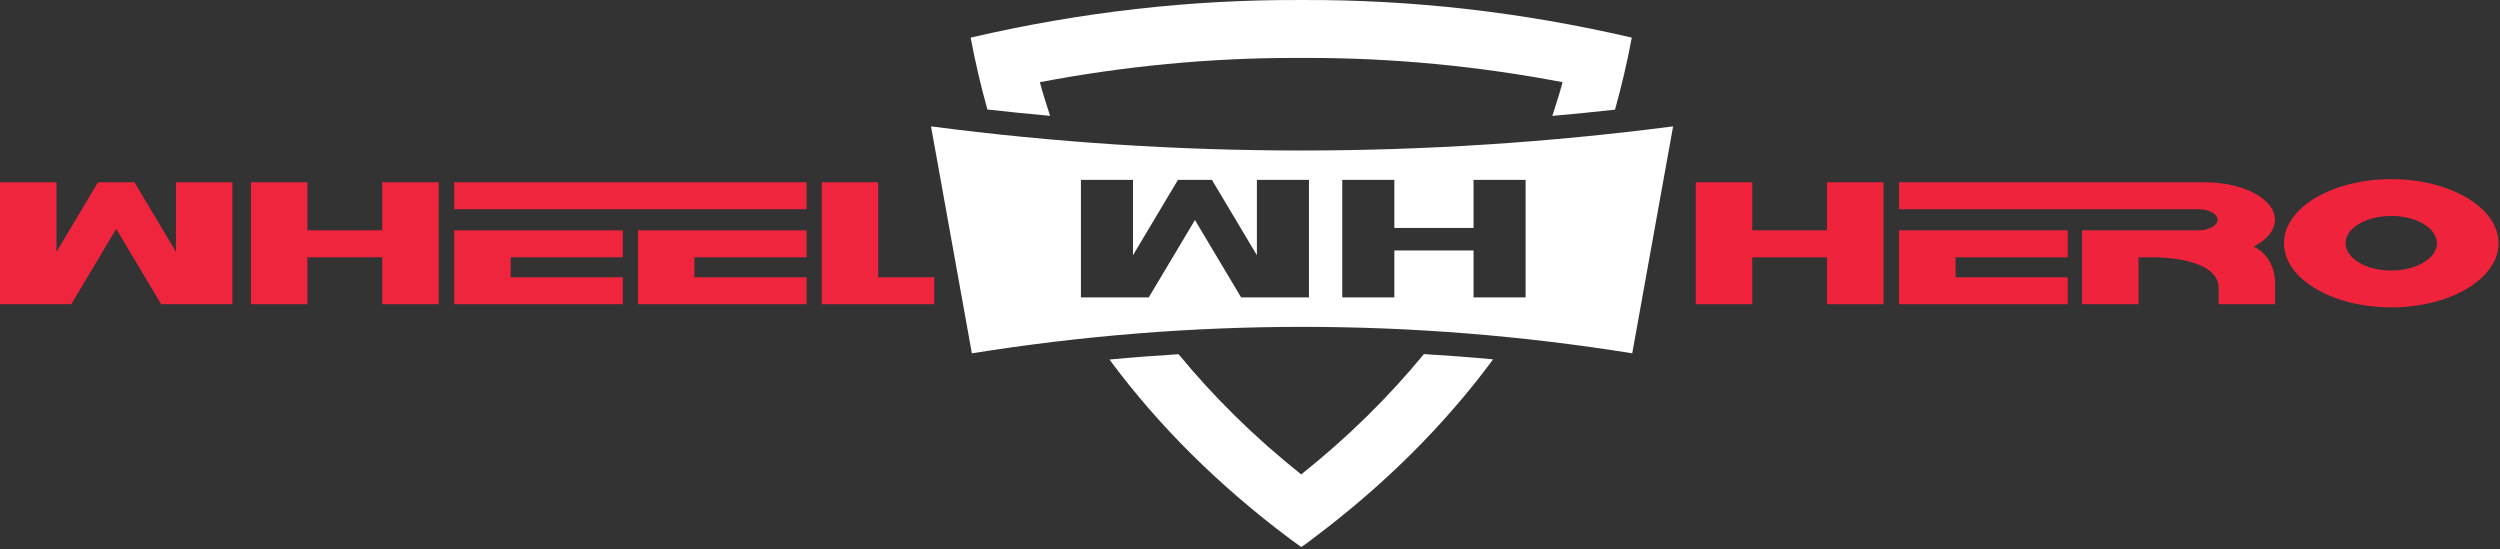
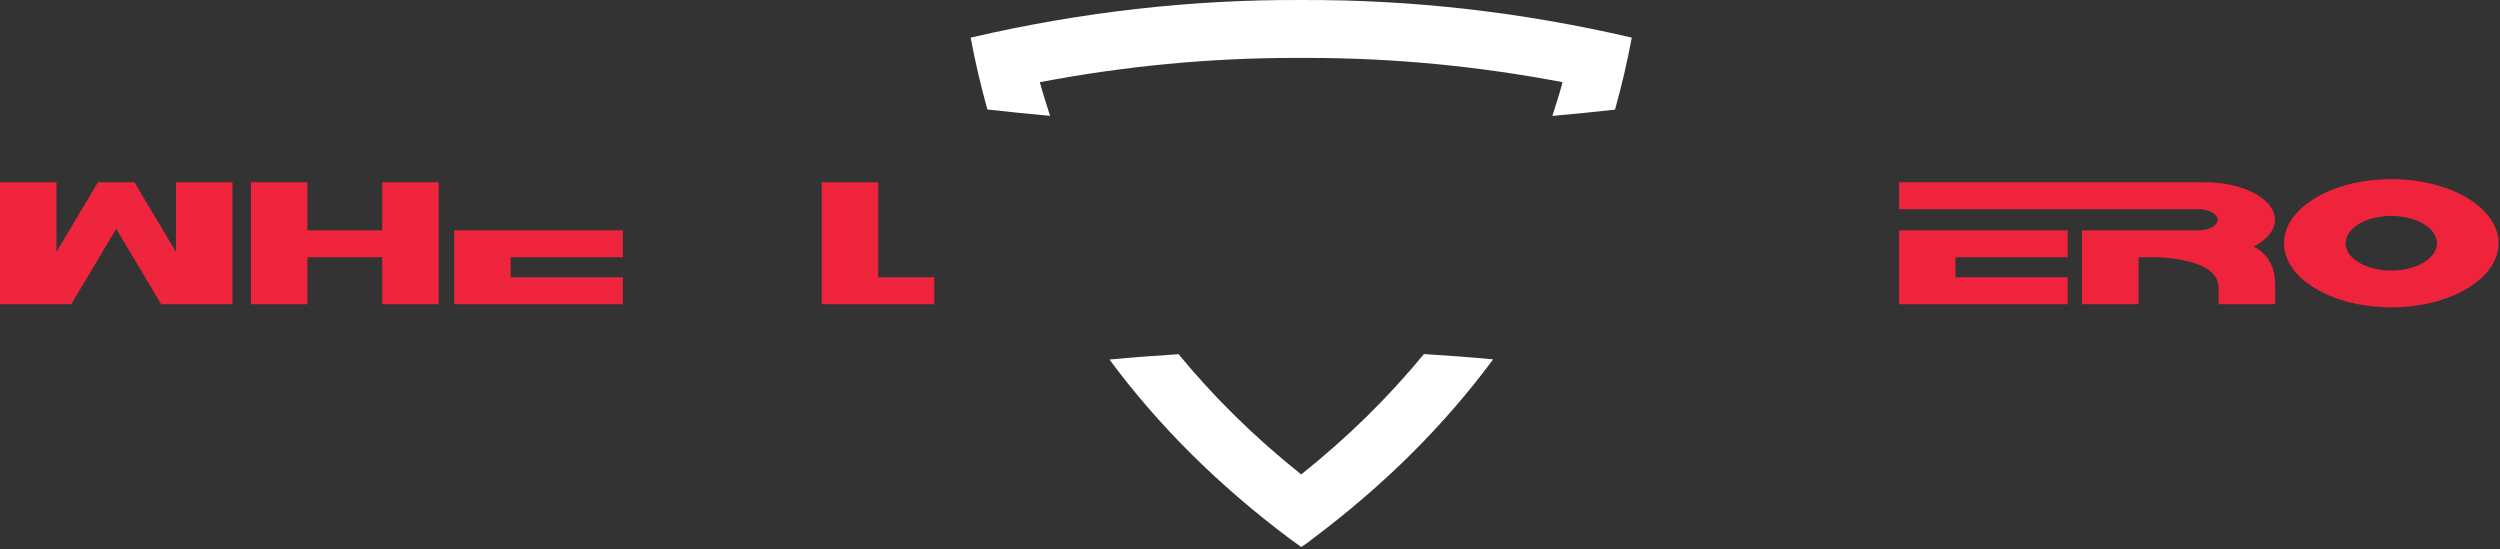
<svg xmlns="http://www.w3.org/2000/svg" width="255px" height="56px" viewBox="0 0 255 56" version="1.1">
  <rect x="0" y="0" width="255" height="56" fill="#333333" stroke="none" />
  <title>Logo</title>
  <g id="Symbols" stroke="none" stroke-width="1" fill="none" fill-rule="evenodd">
    <g id="Footer" transform="translate(-160, -52)">
      <g id="Group" transform="translate(160, 47)">
        <g id="Group" transform="translate(0, 5)">
          <polygon id="Fill-89" fill="#EF243D" points="38.986 23.493 31.357 23.493 31.357 18.591 25.597 18.591 25.597 31.03 31.357 31.03 31.357 26.243 38.986 26.243 38.986 31.03 44.746 31.03 44.746 18.591 38.986 18.591" />
          <polygon id="Fill-90" fill="#EF243D" points="46.328 23.493 46.328 26.243 46.328 28.281 46.328 31.03 52.088 31.03 63.529 31.03 63.529 28.281 52.088 28.281 52.088 26.243 63.529 26.243 63.529 23.493 52.088 23.493" />
-           <polygon id="Fill-91" fill="#EF243D" points="65.074 23.493 65.074 26.243 65.074 28.281 65.074 31.03 70.833 31.03 82.274 31.03 82.274 28.281 70.833 28.281 70.833 26.243 82.274 26.243 82.274 23.493 70.833 23.493" />
-           <polygon id="Fill-92" fill="#EF243D" points="65.074 18.591 46.329 18.591 46.329 21.341 65.074 21.341 67.188 21.341 82.274 21.341 82.274 18.591 67.188 18.591" />
          <polygon id="Fill-93" fill="#EF243D" points="89.578 28.281 89.578 18.591 83.819 18.591 83.819 28.281 83.819 31.03 89.578 31.03 95.299 31.03 95.299 28.281" />
          <polygon id="Fill-94" fill="#EF243D" points="17.948 25.685 14.203 19.411 13.714 18.591 9.994 18.591 5.76 25.685 5.76 18.591 -4.5015751e-14 18.591 -4.5015751e-14 31.03 0.063 31.03 2.57 31.03 5.76 31.03 6.185 31.03 7.268 31.03 11.854 23.347 16.439 31.03 17.419 31.03 17.948 31.03 21.138 31.03 23.645 31.03 23.708 31.03 23.708 18.591 17.948 18.591" />
-           <path d="M229.882,25.156 C231.216,24.462 232.046,23.491 232.046,22.417 C232.046,20.304 228.845,18.591 224.897,18.591 C224.751,18.591 224.61,18.598 224.466,18.603 L224.466,18.591 L212.372,18.591 L193.704,18.591 L193.704,21.341 L212.372,21.341 L214.225,21.341 L224.466,21.341 C225.447,21.421 226.201,21.87 226.201,22.417 C226.201,22.963 225.447,23.413 224.466,23.493 L218.132,23.493 L212.372,23.493 L212.372,26.243 L212.372,31.03 L218.132,31.03 L218.132,26.243 L220.05,26.243 C222.475,26.347 226.333,26.909 226.304,29.425 C226.296,30.258 226.304,31.03 226.304,31.03 L232.064,31.03 L232.064,29.024 C232.064,26.631 230.756,25.588 229.882,25.156" id="Fill-95" fill="#EF233C" />
-           <polygon id="Fill-96" fill="#EF233C" points="186.362 23.493 178.732 23.493 178.732 18.591 172.972 18.591 172.972 31.03 178.732 31.03 178.732 26.243 186.362 26.243 186.362 31.03 192.121 31.03 192.121 18.591 186.362 18.591" />
+           <path d="M229.882,25.156 C231.216,24.462 232.046,23.491 232.046,22.417 C232.046,20.304 228.845,18.591 224.897,18.591 C224.751,18.591 224.61,18.598 224.466,18.603 L224.466,18.591 L212.372,18.591 L193.704,18.591 L193.704,21.341 L212.372,21.341 L214.225,21.341 L224.466,21.341 C225.447,21.421 226.201,21.87 226.201,22.417 C226.201,22.963 225.447,23.413 224.466,23.493 L218.132,23.493 L212.372,23.493 L212.372,31.03 L218.132,31.03 L218.132,26.243 L220.05,26.243 C222.475,26.347 226.333,26.909 226.304,29.425 C226.296,30.258 226.304,31.03 226.304,31.03 L232.064,31.03 L232.064,29.024 C232.064,26.631 230.756,25.588 229.882,25.156" id="Fill-95" fill="#EF233C" />
          <polygon id="Fill-97" fill="#EF233C" points="193.704 23.493 193.704 26.243 193.704 28.281 193.704 31.03 199.463 31.03 210.905 31.03 210.905 28.281 199.463 28.281 199.463 26.243 210.905 26.243 210.905 23.493 199.463 23.493" />
          <path d="M243.909,27.595 C241.336,27.595 239.249,26.349 239.249,24.81 C239.249,23.272 241.336,22.026 243.909,22.026 C246.483,22.026 248.569,23.272 248.569,24.81 C248.569,26.349 246.483,27.595 243.909,27.595 M243.909,18.272 C237.866,18.272 232.968,21.199 232.968,24.81 C232.968,28.422 237.866,31.349 243.909,31.349 C249.953,31.349 254.851,28.422 254.851,24.81 C254.851,21.199 249.953,18.272 243.909,18.272" id="Fill-98" fill="#EF233C" />
          <path d="M107.108,11.816 C106.753,10.676 106.37,9.552 106.066,8.382 C114.702,6.738 123.409,5.908 132.027,5.908 L133.423,5.908 C142.04,5.908 150.747,6.738 159.383,8.382 C159.078,9.555 158.695,10.68 158.339,11.823 C160.473,11.635 162.601,11.418 164.731,11.184 C165.399,8.794 165.974,6.349 166.442,3.838 C155.202,1.221 143.964,-0.051 132.725,0.002 C121.486,-0.051 110.247,1.221 99.008,3.838 C99.474,6.343 100.049,8.783 100.715,11.169 C102.844,11.405 104.972,11.626 107.108,11.816" id="Fill-99" fill="#FFFFFF" />
          <path d="M132.723,48.391 C127.946,44.586 123.807,40.493 120.216,36.13 C117.866,36.272 115.517,36.452 113.165,36.674 C118.179,43.448 124.33,49.544 131.594,54.978 C131.95,55.239 132.725,55.793 132.725,55.793 C132.725,55.793 133.306,55.435 133.857,54.978 C141.127,49.539 147.283,43.436 152.298,36.655 C149.945,36.434 147.592,36.258 145.238,36.117 C141.647,40.483 137.505,44.579 132.723,48.391" id="Fill-100" fill="#FFFFFF" />
-           <path d="M170.656,12.89 L166.488,36.039 C144.112,32.446 121.659,32.435 99.131,36.039 L99.131,36.039 L94.964,12.89 C120.082,16.172 145.312,16.172 170.656,12.89 L170.656,12.89 Z M142.223,18.347 L136.912,18.347 L136.912,30.338 L142.223,30.338 L142.223,25.55 L150.301,25.55 L150.301,30.338 L155.612,30.338 L155.612,18.347 L150.301,18.347 L150.301,23.25 L142.223,23.25 L142.223,18.347 Z M115.565,18.347 L110.254,18.347 L110.254,30.338 L117.171,30.338 L121.884,22.441 L126.597,30.338 L133.513,30.338 L133.513,18.347 L128.203,18.347 L128.203,26.032 L123.617,18.347 L120.151,18.347 L115.565,26.032 L115.565,18.347 Z" id="Combined-Shape" fill="#FFFFFF" />
        </g>
      </g>
    </g>
  </g>
</svg>